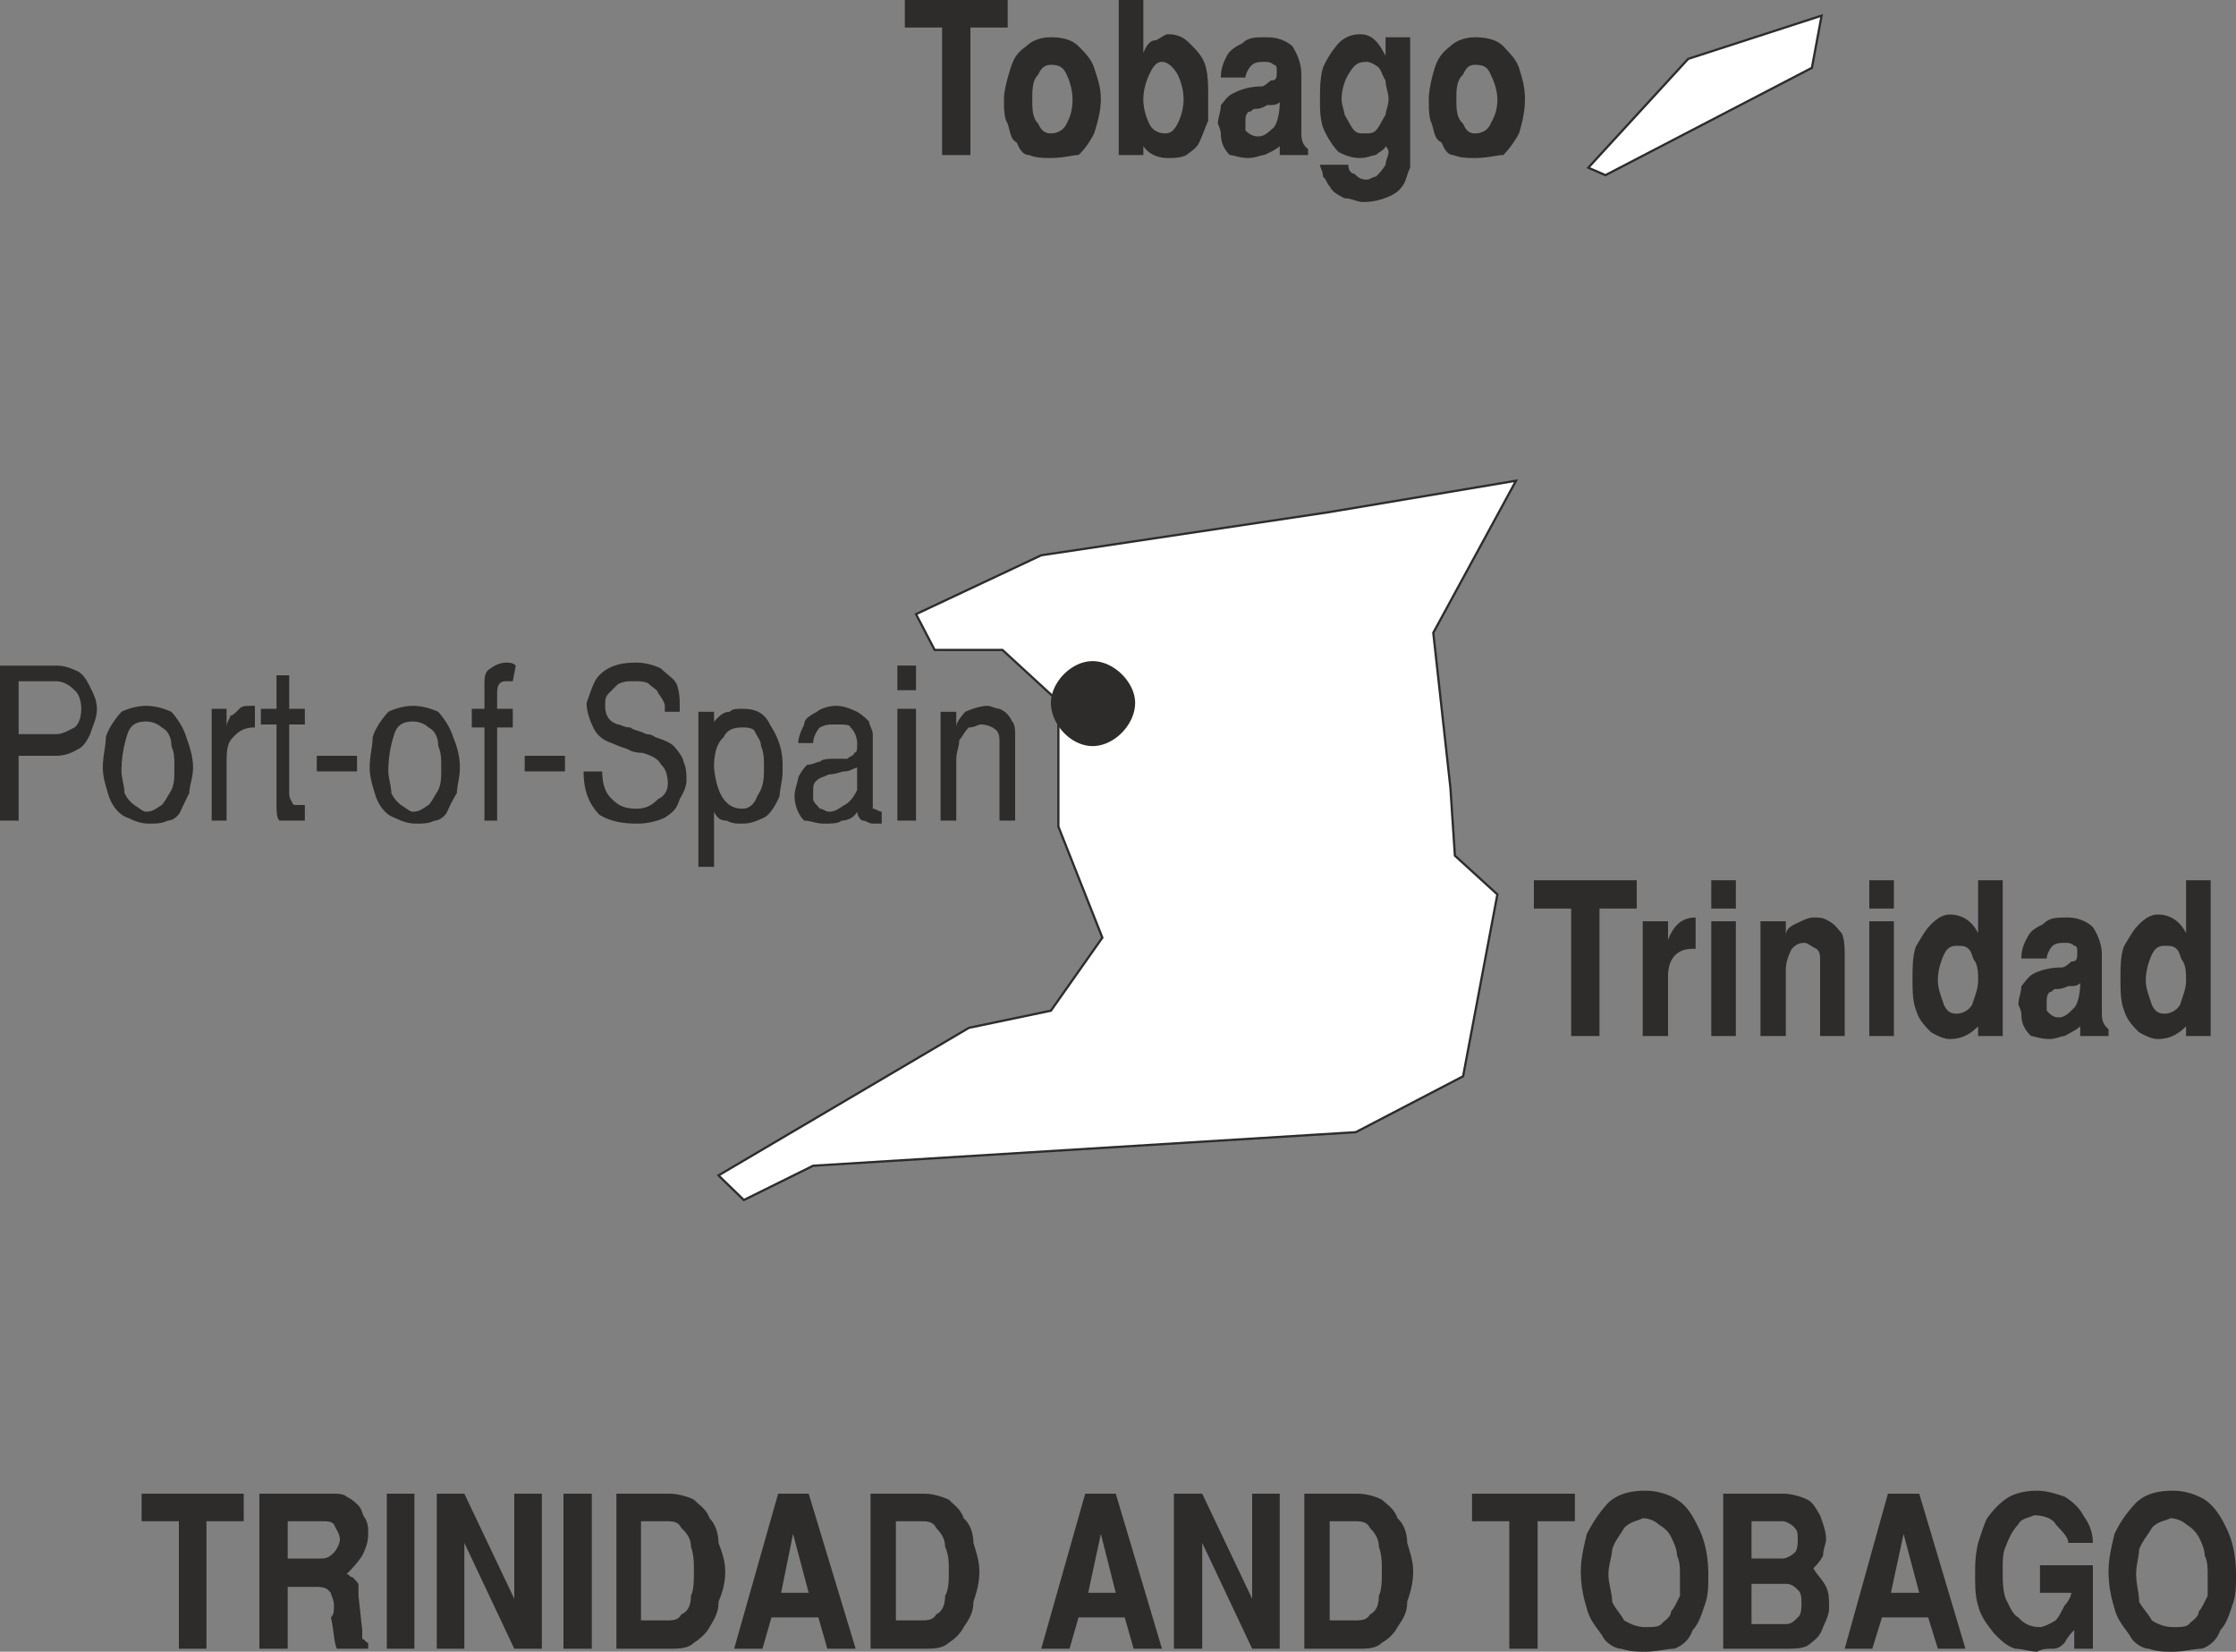
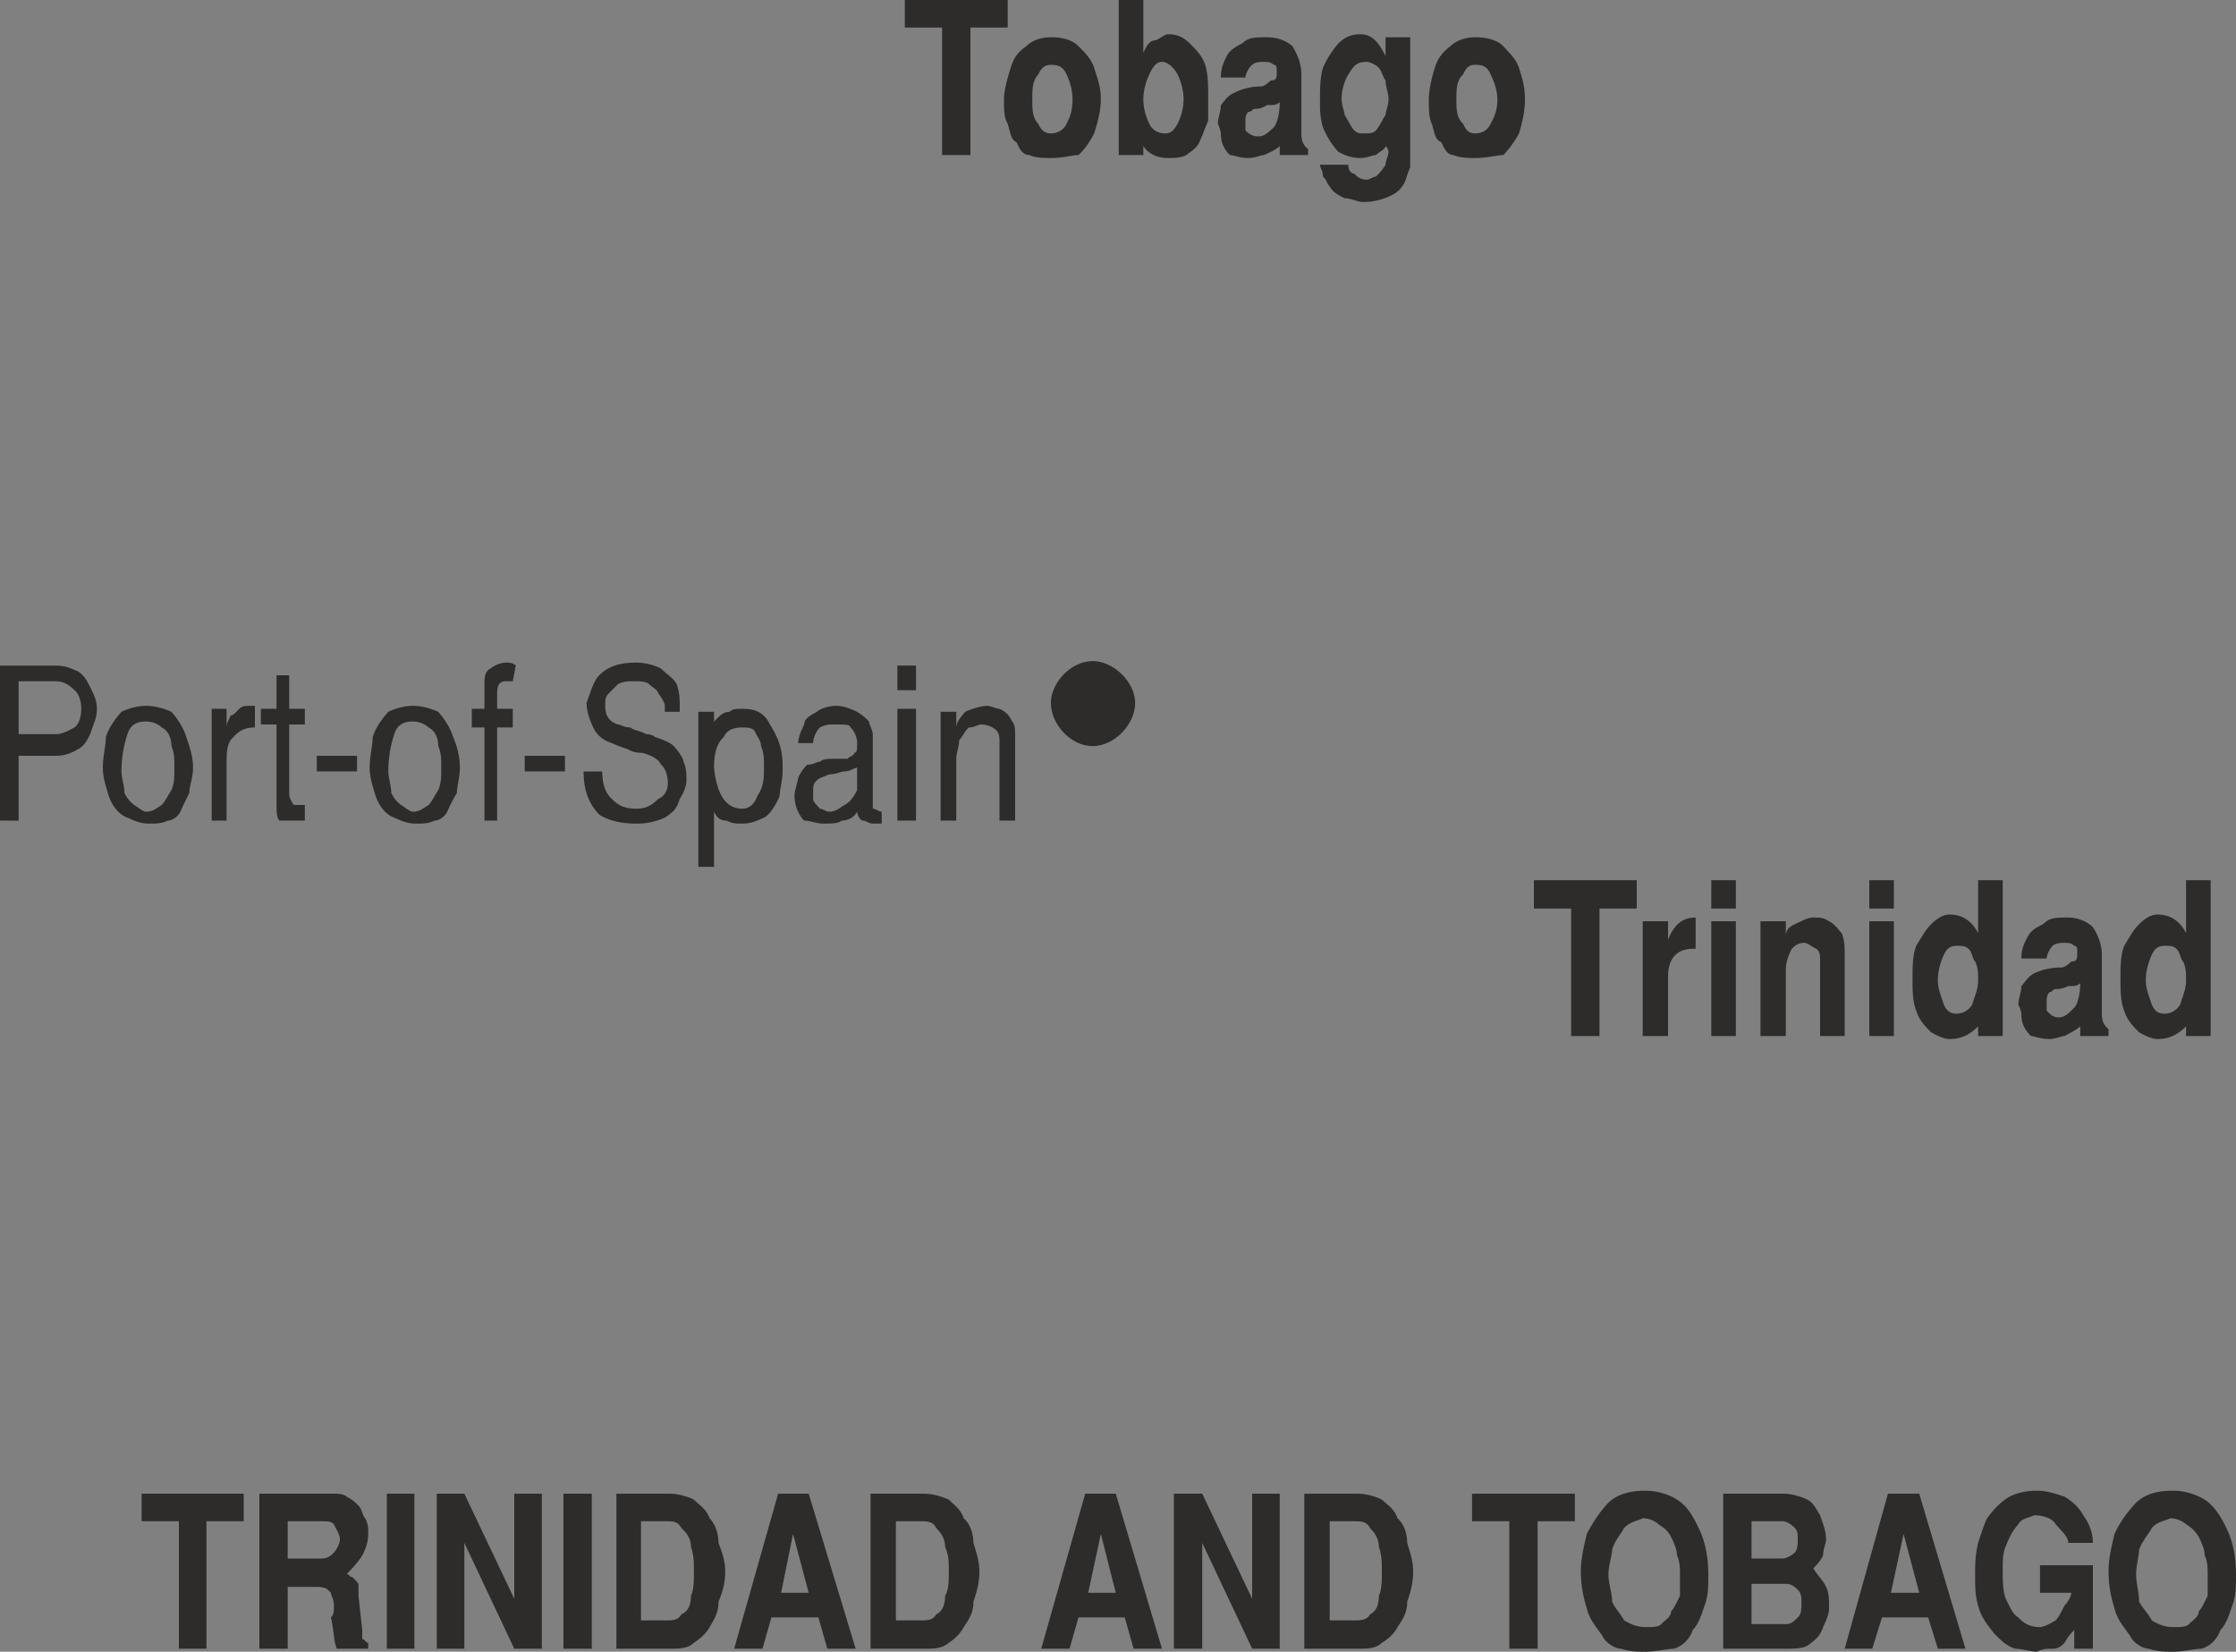
<svg xmlns="http://www.w3.org/2000/svg" height="212.736" viewBox="0 0 216 159.552" width="288">
  <rect x="0" y="0" width="216" height="159.552" fill="#808080" stroke="none" />
-   <path style="fill:#fff;stroke:#2d2c2b;stroke-width:.216;stroke-linecap:square;stroke-miterlimit:10.433" d="m344.726 358.089-1.656-.72 9.648-10.512 12.888-4.176-.936 5.04zm-14.976 59.184.432 6.552 4.104 3.744-3.312 17.568-10.368 5.4-52.416 3.24-6.696 3.312-2.448-2.376 24.192-14.256 7.92-1.656 4.968-7.056-4.248-10.728V408.92l-5.4-4.968h-6.552l-1.8-3.456 12.096-5.688 27.864-4.176 18-3.024-7.992 14.688z" transform="translate(-189.638 -341.169)" />
  <path style="fill:#2d2c2b" d="M206.918 500.433V488.12h-3.6v-2.664h9.864v2.664h-3.6v12.312zm7.776 0v-14.976h7.2c.288 0 .936 0 1.224.288.576.288.864.576 1.152.864.36.36.36.936.648 1.224.288.576.288.936.288 1.512 0 .864-.288 1.512-.576 2.088-.36.576-.936 1.224-1.512 1.8.288 0 .288.288.576.288.288.288.288.288.576.648v1.152l.36 3.312v.864c.288 0 .288.36.576.36v.576h-3.024c-.288-.576-.288-1.8-.576-3.024.288-.288.288-.576.288-1.152 0-.648-.288-.936-.288-1.224l-.288-.288c-.288-.288-.936-.288-1.224-.288h-2.664v5.976zm2.736-8.712h3.24c.648 0 .936-.288 1.224-.576.288-.288.576-.936.576-1.224 0-.576-.288-.864-.576-1.512-.288-.288-.576-.288-1.224-.288h-3.24zm9.576 8.712v-14.976h2.664v14.976zm4.824 0v-14.976h2.664l4.824 10.152v-10.152h2.664v14.976h-2.664l-4.824-10.224v10.224zm12.24 0v-14.976h2.736v14.976zm5.112 0v-14.976h5.112c.864 0 1.8.288 2.376.576.576.576 1.224.936 1.512 1.8.576.576.864 1.512.864 2.376.36.936.648 1.8.648 2.736 0 1.224-.288 2.088-.648 2.952 0 .936-.288 1.512-.864 2.448-.288.576-.936 1.152-1.512 1.512-.576.576-1.512.576-2.376.576zm2.376-2.736h2.448c.576 0 1.152 0 1.44-.576.648-.288.936-.864.936-1.8.288-.576.288-1.512.288-2.376 0-.936 0-1.512-.288-2.376 0-.648-.288-1.224-.936-1.8-.288-.648-.864-.648-1.44-.648h-2.448zm9 2.736 4.248-14.976h2.952l4.536 14.976h-2.736l-.864-3.024h-4.536l-.864 3.024zm4.536-5.4h2.664l-1.512-5.688zm8.64 5.4v-14.976h5.112c.936 0 1.8.288 2.448.576.576.576 1.152.936 1.44 1.8.648.576.936 1.512.936 2.376.288.936.576 1.8.576 2.736 0 1.224-.288 2.088-.576 2.952 0 .936-.288 1.512-.936 2.448-.288.576-.864 1.152-1.44 1.512-.648.576-1.512.576-2.448.576zm2.448-2.736h2.376c.576 0 1.224 0 1.512-.576.576-.288.864-.864.864-1.8.36-.576.36-1.512.36-2.376 0-.936 0-1.512-.36-2.376 0-.648-.288-1.224-.864-1.8-.288-.648-.936-.648-1.512-.648h-2.376zm14.04 2.736 4.248-14.976h2.952l4.464 14.976h-2.736l-.864-3.024h-4.464l-.864 3.024zm4.536-5.4h2.664l-1.44-5.688zm8.28 5.4v-14.976h2.736l4.824 10.152v-10.152h2.664v14.976h-2.664l-4.824-10.224v10.224zm12.6 0v-14.976h5.112c.936 0 1.8.288 2.376.576.648.576 1.224.936 1.512 1.8.648.576.936 1.512.936 2.376.288.936.576 1.8.576 2.736 0 1.224-.288 2.088-.576 2.952 0 .936-.288 1.512-.936 2.448-.288.576-.864 1.152-1.512 1.512-.576.576-1.44.576-2.376.576zm2.448-2.736h2.376c.576 0 1.224 0 1.512-.576.576-.288.864-.864.864-1.8.288-.576.288-1.512.288-2.376 0-.936 0-1.512-.288-2.376 0-.648-.288-1.224-.864-1.8-.288-.648-.936-.648-1.512-.648h-2.376zm17.352 2.736V488.12h-3.6v-2.664h9.936v2.664h-3.6v12.312zm6.912-7.488c0-1.224.288-2.376.576-3.6.648-1.224 1.224-2.088 2.088-3.024.936-.864 2.16-1.152 3.6-1.152.936 0 2.16.288 3.024.864.936.576 1.512 1.512 2.088 2.736.576 1.152.936 2.664.936 4.464 0 1.224 0 2.088-.36 3.024-.288.864-.576 1.8-1.152 2.376a2.804 2.804 0 0 1-1.8 1.8c-.576 0-1.8.288-2.736.288-.864 0-1.44 0-2.376-.288-.576 0-1.512-.576-1.8-1.224-.576-.864-1.224-1.512-1.512-2.664-.288-.936-.576-2.088-.576-3.6zm5.976-5.112c-.576.288-1.152.288-1.8.936-.288.576-.864 1.152-1.152 2.088 0 .576-.36 1.512-.36 2.376 0 .936.36 1.8.36 2.664.288.648.864 1.224 1.152 1.8.648.36 1.224.648 2.088.648.648 0 1.224 0 1.512-.288.288-.36.936-.648.936-1.224.288-.288.576-.936.864-1.512v-1.8c0-.864 0-1.512-.288-2.088 0-.576-.288-1.224-.576-1.8-.288-.576-.648-.864-1.224-1.224-.288-.288-.864-.576-1.512-.576zm7.776 12.6v-14.976h5.76c.864 0 1.8.288 2.376.576.576.288.864.936 1.224 1.512.288.864.576 1.512.576 2.376 0 .288-.288.936-.288 1.512-.288.576-.648.936-.936 1.224.288.576.936 1.152 1.224 1.8.288.576.288 1.152.288 2.088 0 .576-.288 1.152-.576 1.8-.288.864-.648 1.152-1.512 1.8-.576.288-1.224.288-2.376.288zm2.736-2.376h3.312c.576 0 .864-.36 1.152-.648.36-.288.36-.864.36-1.512 0-.288 0-.864-.36-1.152-.288-.288-.576-.576-1.152-.576h-3.312zm0-6.336h3.024c.288 0 .864-.288 1.152-.576.288-.288.288-.936.288-1.224 0-.576 0-.864-.288-1.152-.288-.36-.864-.648-1.152-.648h-3.024zm9 8.712 4.176-14.976h3.024l4.464 14.976h-2.664l-.936-3.024h-4.464l-.936 3.024zm4.464-5.4h2.736l-1.512-5.688zm8.136-1.8c0-.864 0-1.8.288-3.024.288-.864.576-1.8.864-2.376.648-.864 1.224-1.512 2.16-2.088.576-.288 1.44-.576 2.664-.576.936 0 1.8.288 2.664.576.936.576 1.512 1.224 1.8 1.8.648.864.936 1.8.936 2.664h-2.376c0-.576-.648-1.152-1.224-1.8-.288-.576-1.224-.864-2.088-.864-.576.288-1.224.288-1.512.864-.576.648-.864 1.224-1.224 2.16-.288.576-.288 1.44-.288 2.376 0 .864 0 1.8.288 2.664.36.648.648 1.512 1.224 1.8.576.648 1.224.936 2.088.936.288 0 .936-.288 1.512-.648.288-.288.576-.864.864-1.44.36-.36.648-.936.648-1.224h-3.024v-2.664h5.112v8.064h-1.8v-1.8a4.806 4.806 0 0 0-.936 1.224c-.288.288-.576.576-1.152.576s-.936 0-1.512.288c-.576 0-1.512-.288-2.088-.288-.936-.288-1.512-.936-2.088-1.512-.648-.864-1.224-1.512-1.512-2.664-.288-.936-.288-1.8-.288-3.024zm12.888-.288c0-1.224.288-2.376.576-3.6.576-1.224 1.224-2.088 2.088-3.024.936-.864 2.088-1.152 3.6-1.152.936 0 2.088.288 3.024.864.864.576 1.512 1.512 2.088 2.736.576 1.152.936 2.664.936 4.464 0 1.224 0 2.088-.36 3.024-.288.864-.576 1.8-1.152 2.376a2.804 2.804 0 0 1-1.8 1.8c-.648 0-1.8.288-2.736.288-.864 0-1.512 0-2.376-.288-.576 0-1.512-.576-1.8-1.224-.576-.864-1.224-1.512-1.512-2.664-.288-.936-.576-2.088-.576-3.6zm5.976-5.112c-.576.288-1.224.288-1.8.936-.288.576-.864 1.152-1.224 2.088 0 .576-.288 1.512-.288 2.376 0 .936.288 1.8.288 2.664.36.648.936 1.224 1.224 1.8.576.36 1.224.648 2.088.648.648 0 1.224 0 1.512-.288.288-.36.936-.648.936-1.224.288-.288.576-.936.864-1.512v-1.8c0-.864 0-1.512-.288-2.088 0-.576-.288-1.224-.576-1.8-.36-.576-.648-.864-1.224-1.224-.288-.288-.936-.576-1.512-.576zM280.646 356.145v-12.312h-3.6v-2.664h9.936v2.664h-3.6v12.312zm10.512-11.376c1.224 0 2.088.288 2.664.864.648.648 1.224 1.224 1.512 2.088.288.936.648 1.8.648 3.024s-.36 2.376-.648 3.312c-.288.576-.864 1.512-1.512 2.088-.576 0-1.44.288-2.664.288-.576 0-1.512 0-2.088-.288-.648 0-.936-.576-1.224-1.224-.576-.288-.576-.864-.864-1.8-.36-.576-.36-1.44-.36-2.376 0-.864.36-2.088.648-3.024.288-.864.576-1.44 1.512-2.088.576-.576 1.44-.864 2.376-.864zm0 2.664c-.576 0-.936.288-1.224.936-.576.576-.576 1.512-.576 2.376 0 .936 0 1.8.576 2.376.288.648.648.936 1.224.936s1.224-.288 1.512-.936c.288-.576.576-1.152.576-2.376 0-.864-.288-1.8-.576-2.376-.288-.648-.648-.936-1.512-.936zm6.552 8.712v-14.976h2.376v5.112c.288-.648.576-1.224 1.224-1.224.576-.288.864-.576 1.152-.576.936 0 1.512.288 2.088.864.648.648 1.224 1.224 1.512 2.088.288.936.288 2.088.288 3.024v2.376c-.288.648-.576 1.512-.864 2.088-.288.648-.936.936-1.224 1.224-.576.288-1.224.288-1.8.288-.864 0-1.8-.288-2.376-1.152v.864zm4.464-2.088c.576 0 .864-.288 1.224-.936.288-.576.576-1.44.576-2.376 0-.864-.288-1.8-.576-2.376-.36-.648-.936-1.224-1.512-1.224s-.936.576-1.224 1.224c-.288.576-.576 1.512-.576 2.376 0 .936.288 1.8.576 2.376.288.648.936.936 1.512.936zm5.4 0s0-.288-.288-.936c0-.576.288-1.152.288-1.8.288-.288.576-.864 1.224-1.152a5.735 5.735 0 0 1 2.664-.648c.288 0 .576-.288.936-.576.576 0 .576-.288.576-.864 0-.36 0-.648-.288-.648-.288-.288-.648-.288-.936-.288-.288 0-.864 0-1.152.288-.36.288-.648.936-.648 1.224h-2.376c0-.936.288-1.512.576-2.088.288-.576.936-.936 1.512-1.224.576-.576 1.224-.576 2.376-.576.936 0 1.8.288 2.448.864.576.936.864 1.8.864 2.736v5.688c0 .864.288 1.224.648 1.512v.576h-2.736v-.864c-.288.288-.864.576-1.512.864-.288 0-.864.288-1.512.288-.864 0-1.44-.288-1.8-.288-.576-.576-.864-1.224-.864-2.088zm2.376-.288c.288.288.648.576 1.224.576s.864-.288 1.512-.864c.288-.36.576-1.224.576-2.448-.288.288-.576.288-1.224.288-.576.36-.864.36-1.152.36-.288 0-.288.288-.648.288-.288.288-.288.576-.288.864v.936zm7.2-2.736c0-1.152 0-2.376.288-3.312.36-.864.936-1.728 1.512-2.376.576-.576 1.224-.864 2.088-.864 1.224 0 1.8.864 2.448 2.088v-1.8h2.376v12.6c-.288.576-.288.864-.576 1.512-.36.576-.648.864-1.224 1.152a6.08 6.08 0 0 1-2.736.648c-.576 0-1.152-.36-1.8-.36-.576-.288-1.152-.576-1.44-1.152-.288-.288-.288-.648-.648-.936 0-.576-.288-.864-.288-1.152h2.736c0 .576.288.864.576.864.288.288.576.576 1.224.576.288 0 .576-.288.864-.288.288-.288.576-.576.936-1.152 0-.36.288-.936.288-1.224 0-.288-.288-.576-.288-.576 0 .288-.648.576-.936.864-.288 0-.864.288-1.512.288-.864 0-1.512-.288-2.088-.576-.576-.576-1.152-1.512-1.512-2.376-.288-.936-.288-1.8-.288-2.448zm4.536-3.888c-.936 0-1.224.288-1.8 1.224-.36.576-.648 1.512-.648 2.376 0 .576.288 1.224.288 1.512.36.576.648 1.224.936 1.512.288.288.576.288.864.288.648 0 .936 0 1.224-.288.288-.288.576-.936.936-1.512 0-.288.288-.936.288-1.512s-.288-1.224-.288-1.8c-.36-.576-.36-.864-.648-1.224-.288-.288-.864-.576-1.152-.576zm10.44-2.376c1.224 0 2.16.288 2.736.864.576.648 1.224 1.224 1.512 2.088.288.936.576 1.8.576 3.024s-.288 2.376-.576 3.312c-.288.576-.936 1.512-1.512 2.088-.576 0-1.512.288-2.736.288-.576 0-1.44 0-2.088-.288-.576 0-.864-.576-1.152-1.224-.648-.288-.648-.864-.936-1.8-.288-.576-.288-1.44-.288-2.376 0-.864.288-2.088.576-3.024.288-.864.648-1.44 1.512-2.088.576-.576 1.512-.864 2.376-.864zm0 2.664c-.576 0-.864.288-1.152.936-.648.576-.648 1.512-.648 2.376 0 .936 0 1.8.648 2.376.288.648.576.936 1.152.936.648 0 1.224-.288 1.512-.936.288-.576.648-1.152.648-2.376 0-.864-.36-1.8-.648-2.376-.288-.648-.576-.936-1.512-.936zm9.288 93.816v-12.312h-3.6V426.2h9.936v2.736h-3.6v12.312zm6.912 0V430.16h2.448v1.8c.576-1.512 1.44-2.16 2.664-2.16v3.024h-.288c-1.512 0-2.376.936-2.376 2.664v5.76zm6.624 0V430.16h2.376v11.088zm0-12.312V426.2h2.376v2.736zm4.752 12.312V430.16h2.448v1.44c0-.576.288-.864.864-1.152.648-.288 1.224-.648 1.8-.648.648 0 .936 0 1.512.36.576.288.936.864 1.224 1.152.288.648.288 1.512.288 2.088v7.848h-2.376v-7.2c0-.648 0-.936-.36-1.224-.576-.288-.864-.576-1.152-.576-.648 0-.936.288-1.224.576-.288.576-.576 1.224-.576 2.088v6.336zm10.512 0V430.16h2.376v11.088zm0-12.312V426.2h2.376v2.736zm4.176 6.912c0-1.224 0-2.448.36-3.312.576-.936.864-1.512 1.44-2.088.648-.648 1.224-.936 1.8-.936 1.224 0 2.16.648 2.736 1.8V426.2h2.376v15.048h-2.376v-.936c-.936.936-1.8 1.224-2.736 1.224-.576 0-1.152-.288-1.8-.648-.576-.576-1.152-1.152-1.44-2.088-.36-.864-.36-2.088-.36-2.952zm4.248-3.312c-.648 0-.936.288-1.224.864-.288.648-.576 1.512-.576 2.448 0 .864.288 1.44.576 2.376.288.576.576.864 1.224.864.576 0 1.152-.288 1.512-.864.288-.936.576-1.512.576-2.376 0-.648 0-1.224-.288-1.8-.288-.288-.288-.936-.648-1.224-.288-.288-.576-.288-1.152-.288zm6.264 6.552s0-.288-.288-.864c0-.576.288-1.224.288-1.8.288-.288.648-.936 1.224-1.224.576-.288 1.512-.576 2.664-.576.288 0 .648-.288.936-.576.576 0 .576-.288.576-.936 0-.288 0-.576-.288-.576-.288-.288-.576-.288-.936-.288-.288 0-.864 0-1.152.288-.288.288-.576.864-.576 1.224h-2.448c0-.936.288-1.512.648-2.16.288-.576.864-.864 1.44-1.152.648-.648 1.224-.648 2.448-.648.864 0 1.8.36 2.376.936.576.864.864 1.8.864 2.664v5.688c0 .936.36 1.224.648 1.512v.648h-2.736v-.936c-.288.288-.864.576-1.512.936-.288 0-.864.288-1.44.288-.936 0-1.512-.288-1.8-.288-.648-.648-.936-1.224-.936-2.16zm2.448-.288c.288.288.576.648 1.152.648s.936-.36 1.512-.936c.288-.288.576-1.224.576-2.376-.288.288-.576.288-1.152.288-.648.288-.936.288-1.224.288-.288 0-.288.288-.576.288-.288.288-.288.648-.288.936v.864zm7.128-2.952c0-1.224 0-2.448.36-3.312.576-.936.864-1.512 1.44-2.088.648-.648 1.224-.936 1.8-.936 1.224 0 2.16.648 2.736 1.8V426.2h2.376v15.048h-2.376v-.936c-.936.936-1.8 1.224-2.736 1.224-.576 0-1.152-.288-1.8-.648-.576-.576-1.152-1.152-1.44-2.088-.36-.864-.36-2.088-.36-2.952zm4.248-3.312c-.648 0-.936.288-1.224.864-.288.648-.576 1.512-.576 2.448 0 .864.288 1.44.576 2.376.288.576.576.864 1.224.864.576 0 1.152-.288 1.512-.864.288-.936.576-1.512.576-2.376 0-.648 0-1.224-.288-1.8-.288-.288-.288-.936-.648-1.224-.288-.288-.576-.288-1.152-.288zM189.638 420.44v-14.975h5.4c.936 0 1.512.288 2.16.576.576.36.864.936 1.152 1.512.288.576.648 1.224.648 2.088 0 .936-.36 1.512-.648 2.448-.288.576-.576 1.152-1.152 1.44-.648.36-1.224.648-2.16.648h-3.6v6.264zm1.8-8.351h3.6c.648 0 1.224-.36 1.8-.648.36-.288.648-.864.648-1.8 0-.864-.288-1.512-.648-1.8-.576-.576-1.152-.864-1.8-.864h-3.6zm12.312-1.224c-.864 0-1.512.288-1.8 1.224a11.36 11.36 0 0 0-.576 3.6c0 .576.288 1.44.288 2.088.288.576.576.864.936 1.152.576.36.864.648 1.152.648.648 0 .936-.288 1.512-.648.288-.288.576-.864.936-1.44.288-.648.288-1.224.288-2.16 0-.864 0-1.44-.288-2.088 0-.864-.36-1.512-.936-1.8-.288-.288-.864-.576-1.512-.576zm0-1.512c.936 0 1.8.288 2.448.576.576.648 1.152 1.512 1.44 2.448.288.864.648 1.8.648 2.952 0 .936-.36 1.8-.36 2.448-.288.576-.576 1.152-.864 1.8-.288.576-.864.864-1.224.864-.576.288-1.152.288-1.8.288-.864 0-1.44-.288-2.088-.576-.864-.288-1.512-1.224-1.8-2.088-.288-.936-.576-1.8-.576-2.736 0-1.152.288-2.088.288-2.952.288-.936.936-1.8 1.512-2.448.576-.288 1.512-.576 2.376-.576zm6.336 11.088v-10.8h1.44v1.8c0-.576.36-.864.36-1.152.288 0 .576-.36.864-.648.288-.288.576-.288 1.224-.288h.288v2.088c-.936 0-1.512.288-2.088.936-.648.576-.648 1.512-.648 2.664v5.4zm6.264-1.8v-7.488h-1.512v-1.512h1.512v-3.24h1.224v3.24h1.512v1.512h-1.512v6.624c0 .576.288.864.288.864 0 .288.288.288.288.288h.936v1.512h-2.448c-.288-.288-.288-.864-.288-1.8zm3.888-4.464h3.888v1.512h-3.888zm9.288-3.312c-.864 0-1.512.288-1.8 1.224a11.36 11.36 0 0 0-.576 3.6c0 .576.288 1.44.288 2.088.288.576.576.864.936 1.152.576.36.864.648 1.152.648.648 0 .936-.288 1.512-.648.288-.288.576-.864.936-1.44.288-.648.288-1.224.288-2.16 0-.864 0-1.44-.288-2.088 0-.864-.36-1.512-.936-1.8-.288-.288-.864-.576-1.512-.576zm0-1.512c.936 0 1.8.288 2.448.576.576.648 1.152 1.512 1.44 2.448.36.864.648 1.8.648 2.952 0 .936-.288 1.8-.288 2.448-.36.576-.648 1.152-.936 1.8-.288.576-.864.864-1.224.864-.576.288-1.152.288-1.8.288-.864 0-1.44-.288-2.088-.576-.864-.288-1.512-1.224-1.8-2.088-.288-.936-.576-1.8-.576-2.736 0-1.152.288-2.088.288-2.952.288-.936.936-1.8 1.512-2.448.576-.288 1.512-.576 2.376-.576zm6.912 11.088v-9h-1.224v-1.8h1.224v-2.376c0-.576 0-1.224.576-1.512.36-.288.936-.576 1.512-.576.288 0 .648 0 .936.288l-.288 1.512h-.648c-.576 0-.864.288-.864 1.152v1.512h1.512v1.8h-1.512v9zm3.888-6.264h3.888v1.512h-3.888zm8.424-1.224c-.936-.288-1.512-.864-1.8-1.512-.288-.576-.648-1.512-.648-2.376.36-.936.648-2.088 1.224-2.664.936-.936 2.088-1.224 3.6-1.224.936 0 1.8.288 2.376.576.648.648 1.224.936 1.512 1.512.288.864.288 1.512.288 2.088v.576h-1.44v-.576c0-.288-.36-.864-.648-1.224 0-.288-.576-.576-.864-.864-.288-.288-.936-.288-1.512-.288s-.936 0-1.512.288l-.864.864c-.36.36-.36.648-.36 1.224 0 .936.36 1.512 1.224 1.8.288 0 .576.288 1.224.288.288.288.864.288 1.512.648.576 0 .864.288.864.288.936.288 1.512.576 1.8.864.576.648.936 1.224.936 1.512.288.576.288 1.224.288 1.8 0 .576-.288 1.224-.648 1.8-.288.936-.576 1.224-1.44 1.8a6.465 6.465 0 0 1-2.736.576c-1.512 0-2.664-.288-3.6-.864-.864-.936-1.512-2.088-1.512-4.176h1.8c0 1.152.288 2.088.936 2.664.576.576 1.152.936 2.376.936.936 0 1.512-.36 2.088-.936.648-.288.936-.864.936-1.512 0-.864-.288-1.512-.648-1.8-.288-.576-.864-.864-1.8-1.152-.288 0-.864 0-1.44-.36-.936-.288-1.512-.576-1.512-.576zm8.352 11.952v-14.976h1.512v1.224c0-.288 0-.288.288-.576s.648-.648 1.224-.648c.288-.288.576-.288 1.224-.288 1.152 0 2.088.288 2.664 1.512.576.936 1.224 2.088 1.224 3.888v.648c0 .864-.288 1.8-.288 2.376-.36.864-.936 1.8-1.512 2.088-.648.288-1.224.576-2.088.576-.648 0-.936 0-1.512-.288-.648 0-.936-.288-1.224-.864v5.328zm1.512-9.576c.288 2.736 1.224 3.96 2.736 3.96.576 0 1.152-.36 1.44-1.224.648-.936.648-1.8.648-2.736 0-.864 0-1.44-.288-2.088 0-.576-.36-.864-.648-1.512-.288-.288-.864-.288-1.152-.288-.936 0-1.512.288-1.8.936-.648.576-.936 1.512-.936 2.952zm7.776 2.736c0-.576.36-1.512.36-1.8.288-.576.576-.936.864-1.224.576 0 .936-.288 1.224-.288.288-.288.864-.288 1.512-.288h1.152c.288-.288.648-.288.648-.576.288 0 .288-.36.288-.936 0-.576-.288-1.224-.648-1.512 0-.288-.576-.288-1.44-.288-.648 0-.936 0-1.512.288-.288.288-.648.936-.648 1.512h-1.44c0-.576.288-1.224.576-1.8 0-.576.576-.864 1.224-1.224.288-.288 1.152-.576 1.8-.576.864 0 1.44.288 2.088.576.576.36.864.648 1.152.936 0 .288.36.864.36 1.224v7.2c.288 0 .576.288.864.288v1.152h-.864c-.36 0-.648-.288-.936-.288-.288 0-.576-.576-.576-.864-.288.576-.936.864-1.512.864-.288.288-.936.288-1.8.288-.576 0-1.224-.288-1.8-.288-.576-.576-.936-1.512-.936-2.376zm1.8.288c0 .288.36.576.648.936.288 0 .576.288.864.288.648 0 .936-.288 1.512-.648.576-.288.936-.864 1.224-1.44v-2.16c-.288 0-.648.36-1.224.36-.288 0-.864.288-1.512.288-.576.288-.864.288-1.152.576-.36.288-.36.576-.36 1.224v.576zm8.136 2.088v-10.8h1.8v10.8zm0-12.6v-2.376h1.8v2.376zm4.176 12.6v-10.512h1.512v1.512c0-.576.576-1.152.864-1.512.648-.288 1.512-.576 2.16-.576.288 0 .864.288 1.152.288.648.288.936.648 1.224 1.224.288.288.288.864.288 1.512v8.064h-1.512v-7.488c0-.576 0-.864-.288-1.224-.288-.288-.864-.576-1.512-.576-.288 0-.576.288-1.152.288-.36.288-.648.936-.936 1.224 0 .576-.288 1.224-.288 1.8v5.976zm14.688-7.201c2.088 0 4.104-2.087 4.104-4.175 0-1.944-2.016-4.032-4.104-4.032s-4.032 2.088-4.032 4.032c0 2.088 1.944 4.176 4.032 4.176z" transform="translate(-189.638 -341.169)" />
</svg>